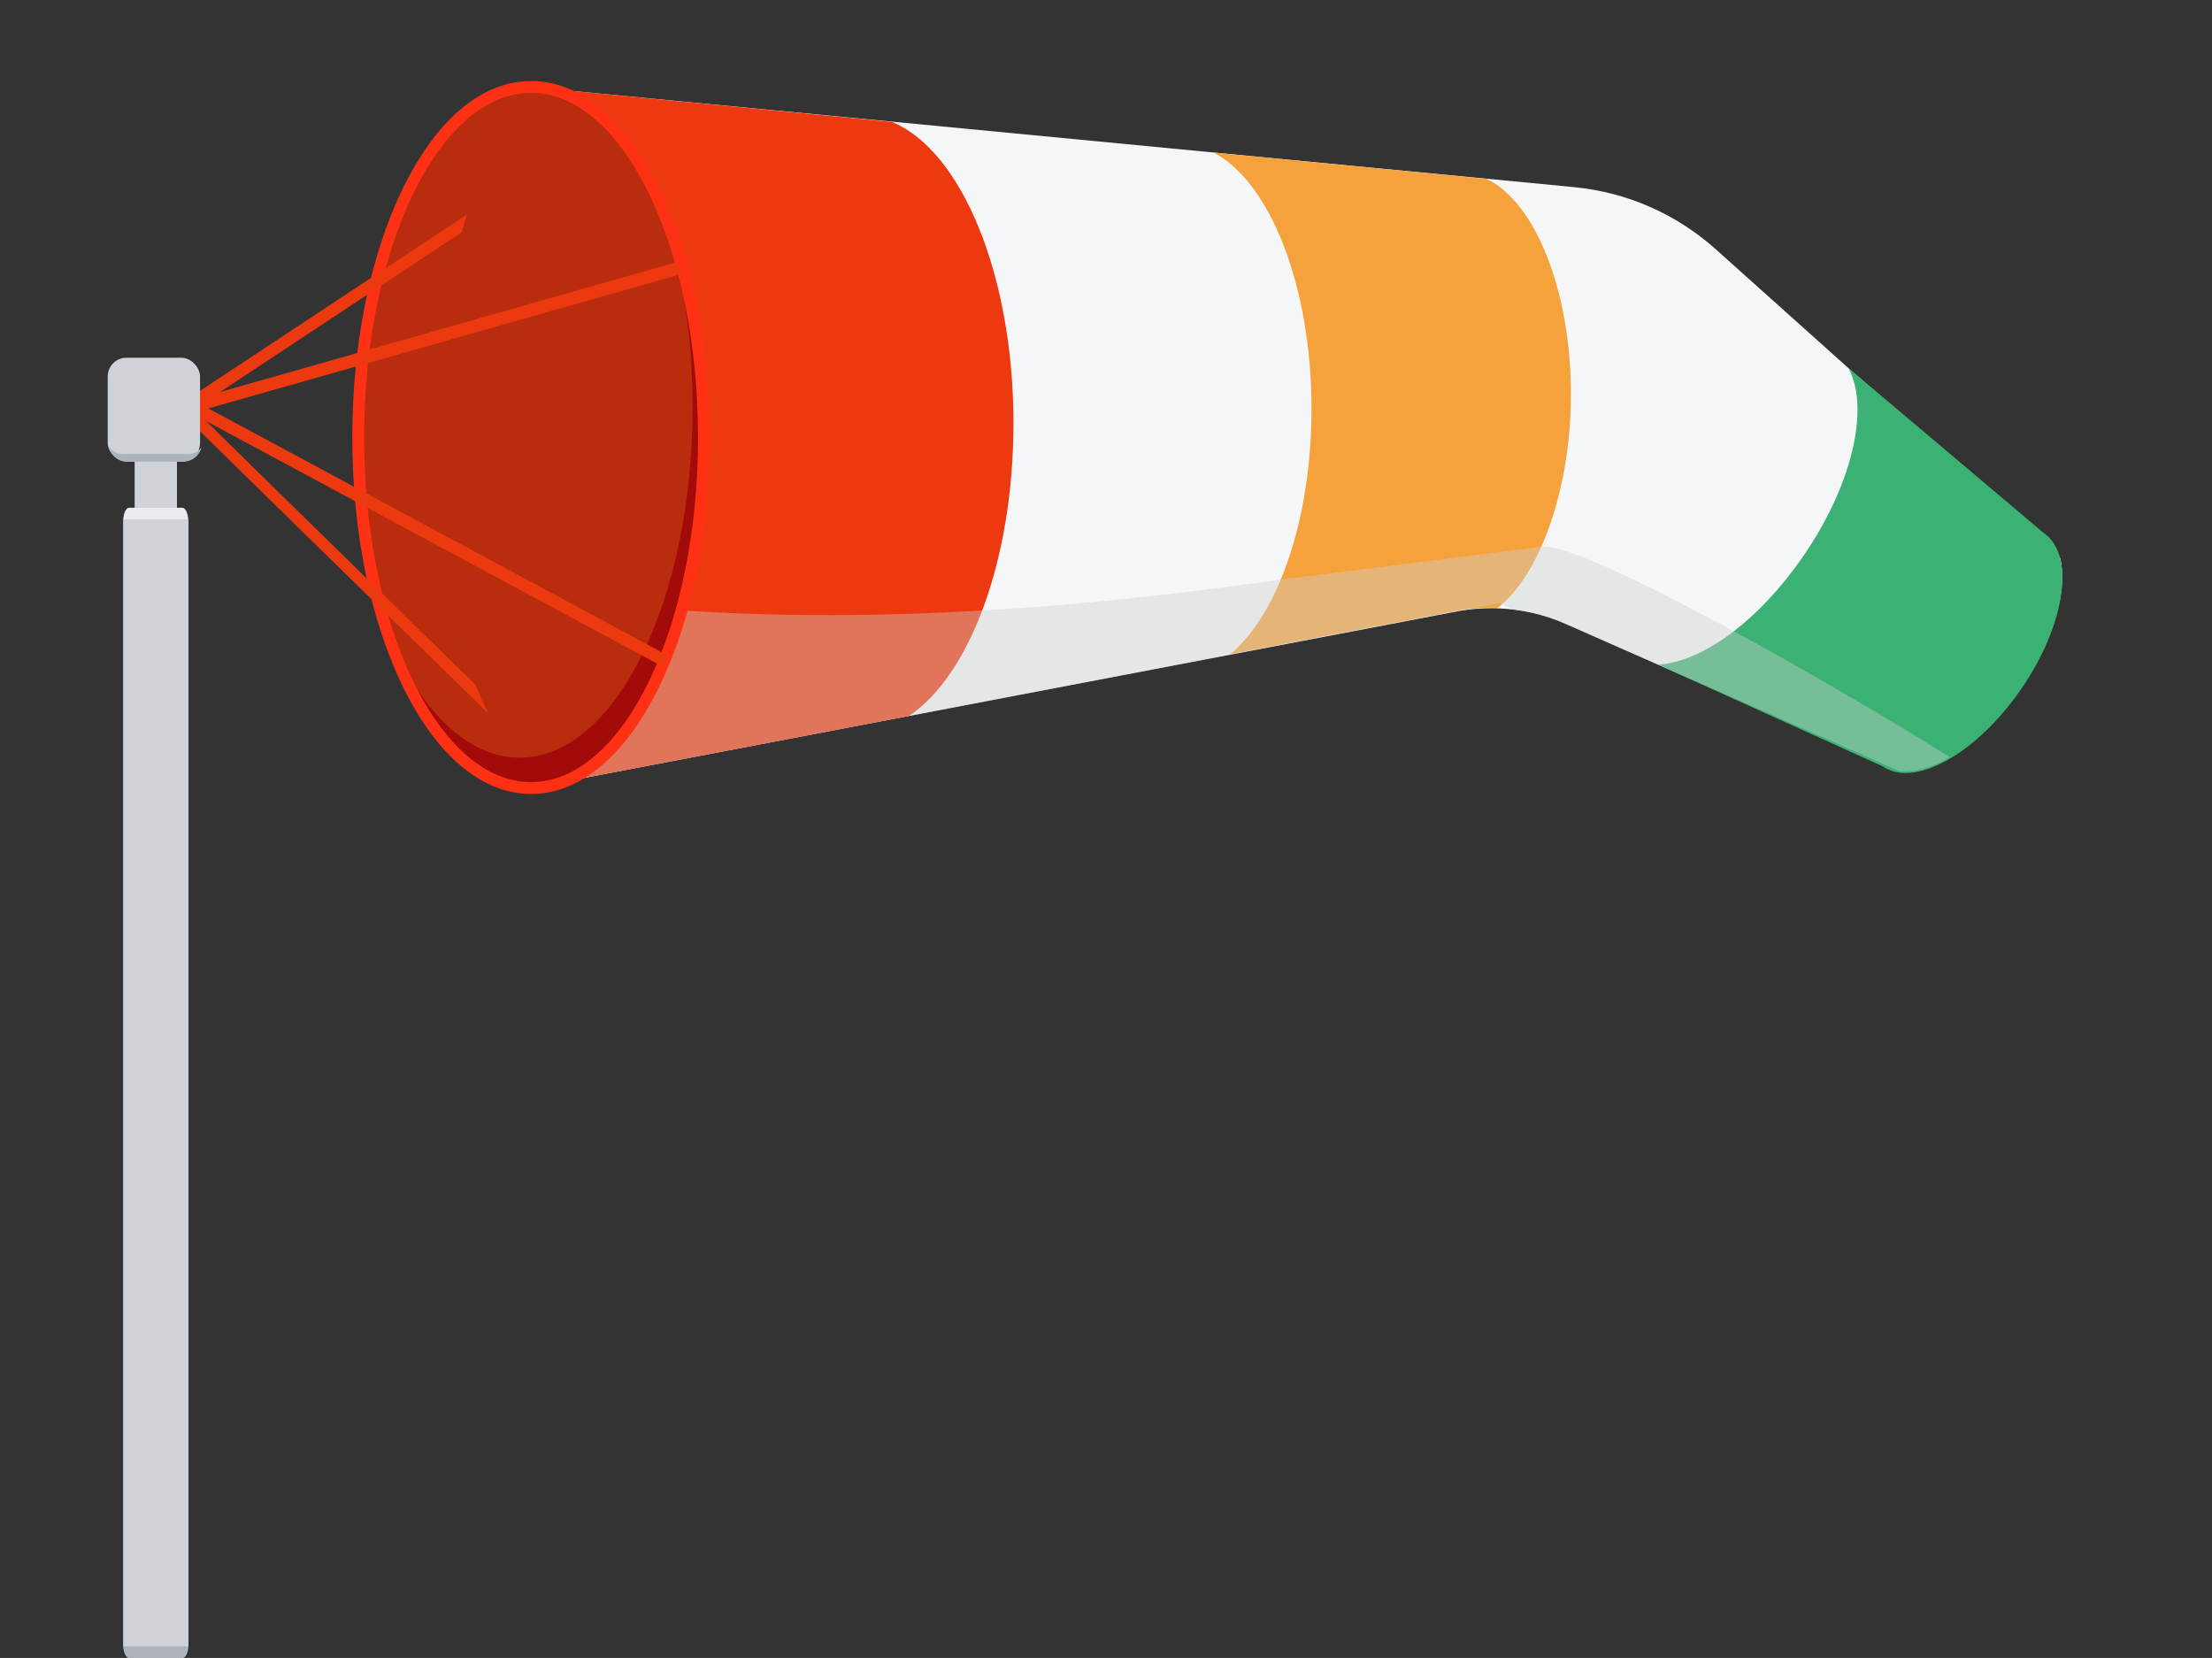
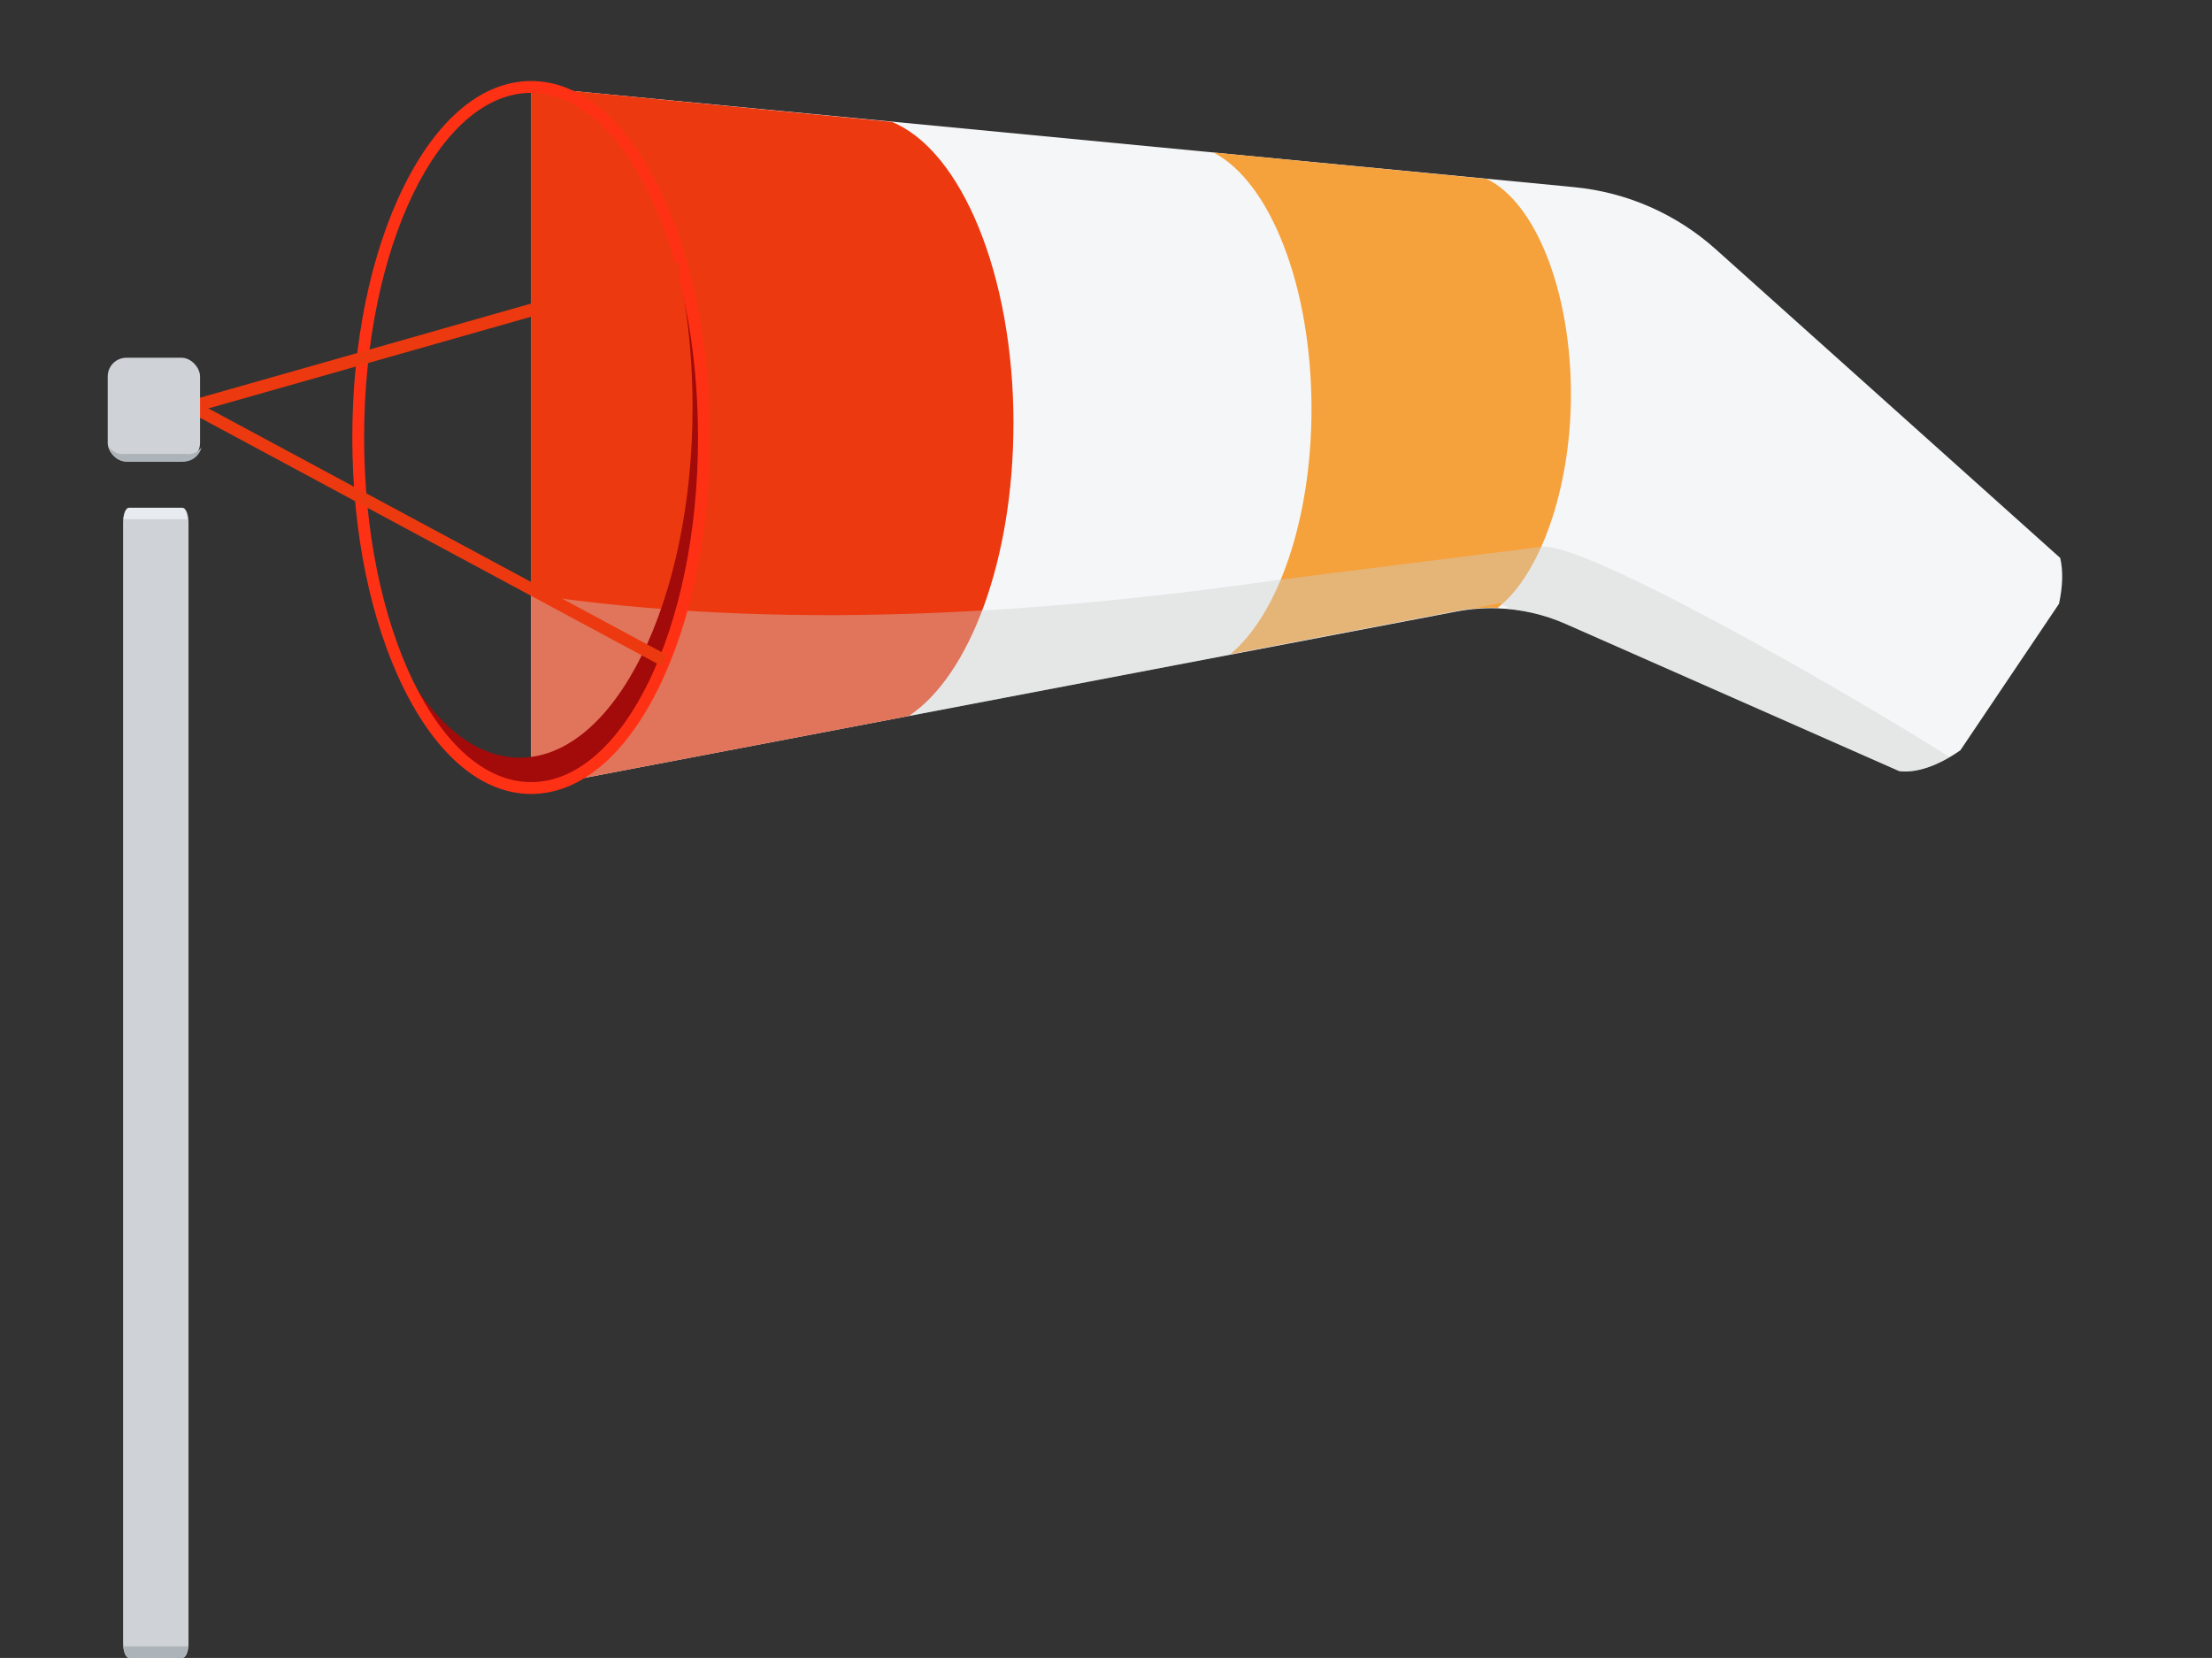
<svg xmlns="http://www.w3.org/2000/svg" viewBox="0 0 575 431">
  <rect x="0" y="0" width="575" height="431" fill="#333333" stroke="none" />
  <defs>
    <style>
      .cls-1 {
        fill: none;
      }

      .cls-2 {
        fill: #f5f6f7;
      }

      .cls-3 {
        fill: #acb3b9;
      }

      .cls-4 {
        fill: #a30a0a;
      }

      .cls-5 {
        fill: #f5a13c;
      }

      .cls-6 {
        fill: #ff3115;
      }

      .cls-7 {
        fill: #ba2c0e;
      }

      .cls-8 {
        fill: #818a93;
      }

      .cls-9 {
        isolation: isolate;
      }

      .cls-10 {
        fill: #ed390f;
      }

      .cls-11 {
        fill: #cfd2d7;
      }

      .cls-12 {
        fill: #cdcfd1;
        mix-blend-mode: multiply;
        opacity: .4;
      }

      .cls-13 {
        fill: #3bb273;
      }

      .cls-14 {
        fill: #e8ebef;
      }
    </style>
  </defs>
  <g class="cls-9">
    <g id="Layer_2">
      <g id="automated-etops-charts">
        <g id="windsock">
          <g>
            <g>
              <path class="cls-2" d="M535.23,156.96l-25.64,38.09c-5.73,4-11.36,5.98-15.87,5.42l-62.76-27.7-23.96-10.57c-5.64-2.49-11.68-3.85-17.78-4.06-3.53-.11-7.07.16-10.58.82l-58.89,11.24-181.75,34.68V22.61l268.04,25.73,3.24.32c6.82.67,13.44,2.4,19.62,5.12,6.19,2.72,11.96,6.41,17.06,10.98l34.81,31.19,54.77,49.09c.79,3.33.67,7.42-.31,11.91Z" />
              <path class="cls-10" d="M263.44,110.08c0,35.48-11.39,65.57-27.16,76.03l-98.27,18.75V22.6l93.84,9.09c18.03,7.37,31.6,39.67,31.6,78.4Z" />
              <path class="cls-5" d="M408.35,102.67c0,24.73-8.27,47.14-19.05,55.33h-.03c-3.53-.11-7.07.16-10.58.82l-58.89,11.24c12.38-10.24,21.12-34.92,21.12-63.74,0-32.08-10.81-59.03-25.46-66.67l70.97,6.86c12.57,5.97,21.93,28.85,21.93,56.15Z" />
-               <path class="cls-13" d="M535.28,157.35c-1.45,6.77-4.83,14.47-9.96,21.89-4.75,6.87-10.26,12.44-15.68,16.2-5.73,4-11.36,5.98-15.87,5.42-1.61-.21-3.09-.74-4.36-1.63l-58.4-26.46c.16-.01.52-.02.67-.04,11.27-1.03,25.48-11.38,36.98-28.02,12.67-18.32,17.23-37.97,12.16-48.36-.11-.23-.22-.46-.34-.68l50.83,42.93c2.17,1.5,3.59,3.86,4.28,6.84.79,3.33.67,7.42-.31,11.91Z" />
              <path class="cls-12" d="M506.81,196.83c-4.75,2.79-9.32,4.11-13.09,3.63l-62.76-27.7-23.96-10.57c-4.49-1.98-9.22-3.24-14.04-3.79l-3.11-1.59-10.68,2.04c-.18.02-.36.06-.53.09l-58.89,11.24-181.75,34.68v-50.35c63.93,9.53,130.91,5.32,194.93-3.85l67.71-8.52c11.08-1.59,80.92,38.63,106.17,54.69Z" />
              <g>
-                 <ellipse class="cls-7" cx="138.05" cy="113.73" rx="44.93" ry="91.13" />
                <path class="cls-4" d="M172.31,54.77c4.87,14.57,7.72,32.15,7.72,51.07,0,50.33-20.12,91.13-44.93,91.13-13.73,0-26.02-12.49-34.26-32.17,8.08,24.17,21.73,40.06,37.22,40.06,24.82,0,44.93-40.8,44.93-91.13,0-22.49-4.02-43.07-10.68-58.96Z" />
                <path class="cls-6" d="M138.05,206.4c-12.62,0-24.39-9.78-33.15-27.55-8.59-17.42-13.32-40.55-13.32-65.12s4.73-47.7,13.32-65.12c8.76-17.77,20.53-27.55,33.15-27.55s24.39,9.78,33.15,27.55c8.59,17.42,13.32,40.55,13.32,65.12s-4.73,47.7-13.32,65.12c-8.76,17.77-20.53,27.55-33.15,27.55ZM138.05,24.14c-23.93,0-43.4,40.19-43.4,89.59s19.47,89.59,43.4,89.59,43.4-40.19,43.4-89.59-19.47-89.59-43.4-89.59Z" />
              </g>
            </g>
            <g>
-               <path class="cls-10" d="M121.34,55.95c-.46,1.44-.9,2.93-1.33,4.44l-3.06,2.02-60.07,39.71-4.91,3.25-.4.27c-.19.13-.39.19-.6.19-.47,0-.92-.33-1.16-.9,0-.02-.01-.04-.02-.06-.09-.24-.13-.49-.13-.73,0-.59.27-1.17.71-1.45l67.85-44.85,2.57-1.7c.18-.12.36-.17.55-.18Z" />
              <path class="cls-10" d="M176.28,68.06c.24,1.06.47,2.13.69,3.22l-62.32,17.71-2.49.71-58.29,16.56-1.7.48-.89.26c-.1.03-.19.04-.29.04-.36,0-.71-.2-.94-.53-.16-.21-.27-.48-.32-.78-.06-.34-.03-.69.07-.99.06-.19.15-.37.26-.52.17-.23.39-.39.65-.47l6.16-1.75h0l55.66-15.82,2.51-.72,61.23-17.41Z" />
-               <path class="cls-10" d="M126.92,185.44c-1.22-1.19-2.87-2.8-4.86-4.75-19.32-18.88-70.92-69.3-71.59-70.14-.52-.64-.54-1.69-.04-2.36.49-.65,1.29-.68,1.8-.08,1.26,1.36,40.61,39.84,67.41,66.04,1.38,1.34,2.72,2.65,4.01,3.91,1.03,2.64,2.12,5.1,3.26,7.38Z" />
              <path class="cls-10" d="M114.73,138.74l58.55,31.49c-.33,1.04-.66,2.07-1,3.07l-57.08-30.7-2.6-1.4-56.17-30.21-6.73-3.62-1.34-.72c-.66-.36-.97-1.33-.69-2.18.28-.85,1.04-1.25,1.7-.89l.31.17.39.21,1.91,1.03,1.89,1.02h0l58.3,31.36,2.57,1.38Z" />
            </g>
          </g>
          <g>
-             <rect class="cls-11" x="35" y="118" width="11" height="310" />
            <path class="cls-8" d="M46,120.04c-3.67-.51-7.33-.51-11,0v-1.04h11v1.04Z" />
            <path class="cls-8" d="M46,197.87c-3.67-.37-7.33-.37-11,0v-.87h11v.87Z" />
          </g>
          <g>
            <path class="cls-11" d="M49,135.74v291.51c0,2.07-.69,3.74-1.55,3.74h-13.9c-.86,0-1.55-1.68-1.55-3.74V135.74c0-.24,0-.49.03-.71.14-1.72.77-3.03,1.52-3.03h13.9c.75,0,1.38,1.31,1.52,3.03.02.22.03.47.03.71Z" />
            <path class="cls-14" d="M48.74,135h-16.64c.14-1.7.75-3,1.49-3h13.66c.74,0,1.36,1.3,1.49,3Z" />
            <path class="cls-3" d="M48.74,428h-16.64c.14,1.7.75,3,1.49,3h13.66c.74,0,1.36-1.3,1.49-3Z" />
          </g>
          <g>
            <rect class="cls-11" x="28" y="93" width="24" height="27" rx="4.86" ry="4.86" />
            <path class="cls-3" d="M48.37,118h-15.91c-1.64.29-3.09-.5-4.01-1.71.51,2.14,2.43,3.73,4.73,3.71h14.48c2.29.02,4.21-1.57,4.73-3.71-.92,1.21-2.37,2-4.01,1.71Z" />
          </g>
        </g>
        <rect class="cls-1" width="575" height="370" />
      </g>
    </g>
  </g>
</svg>